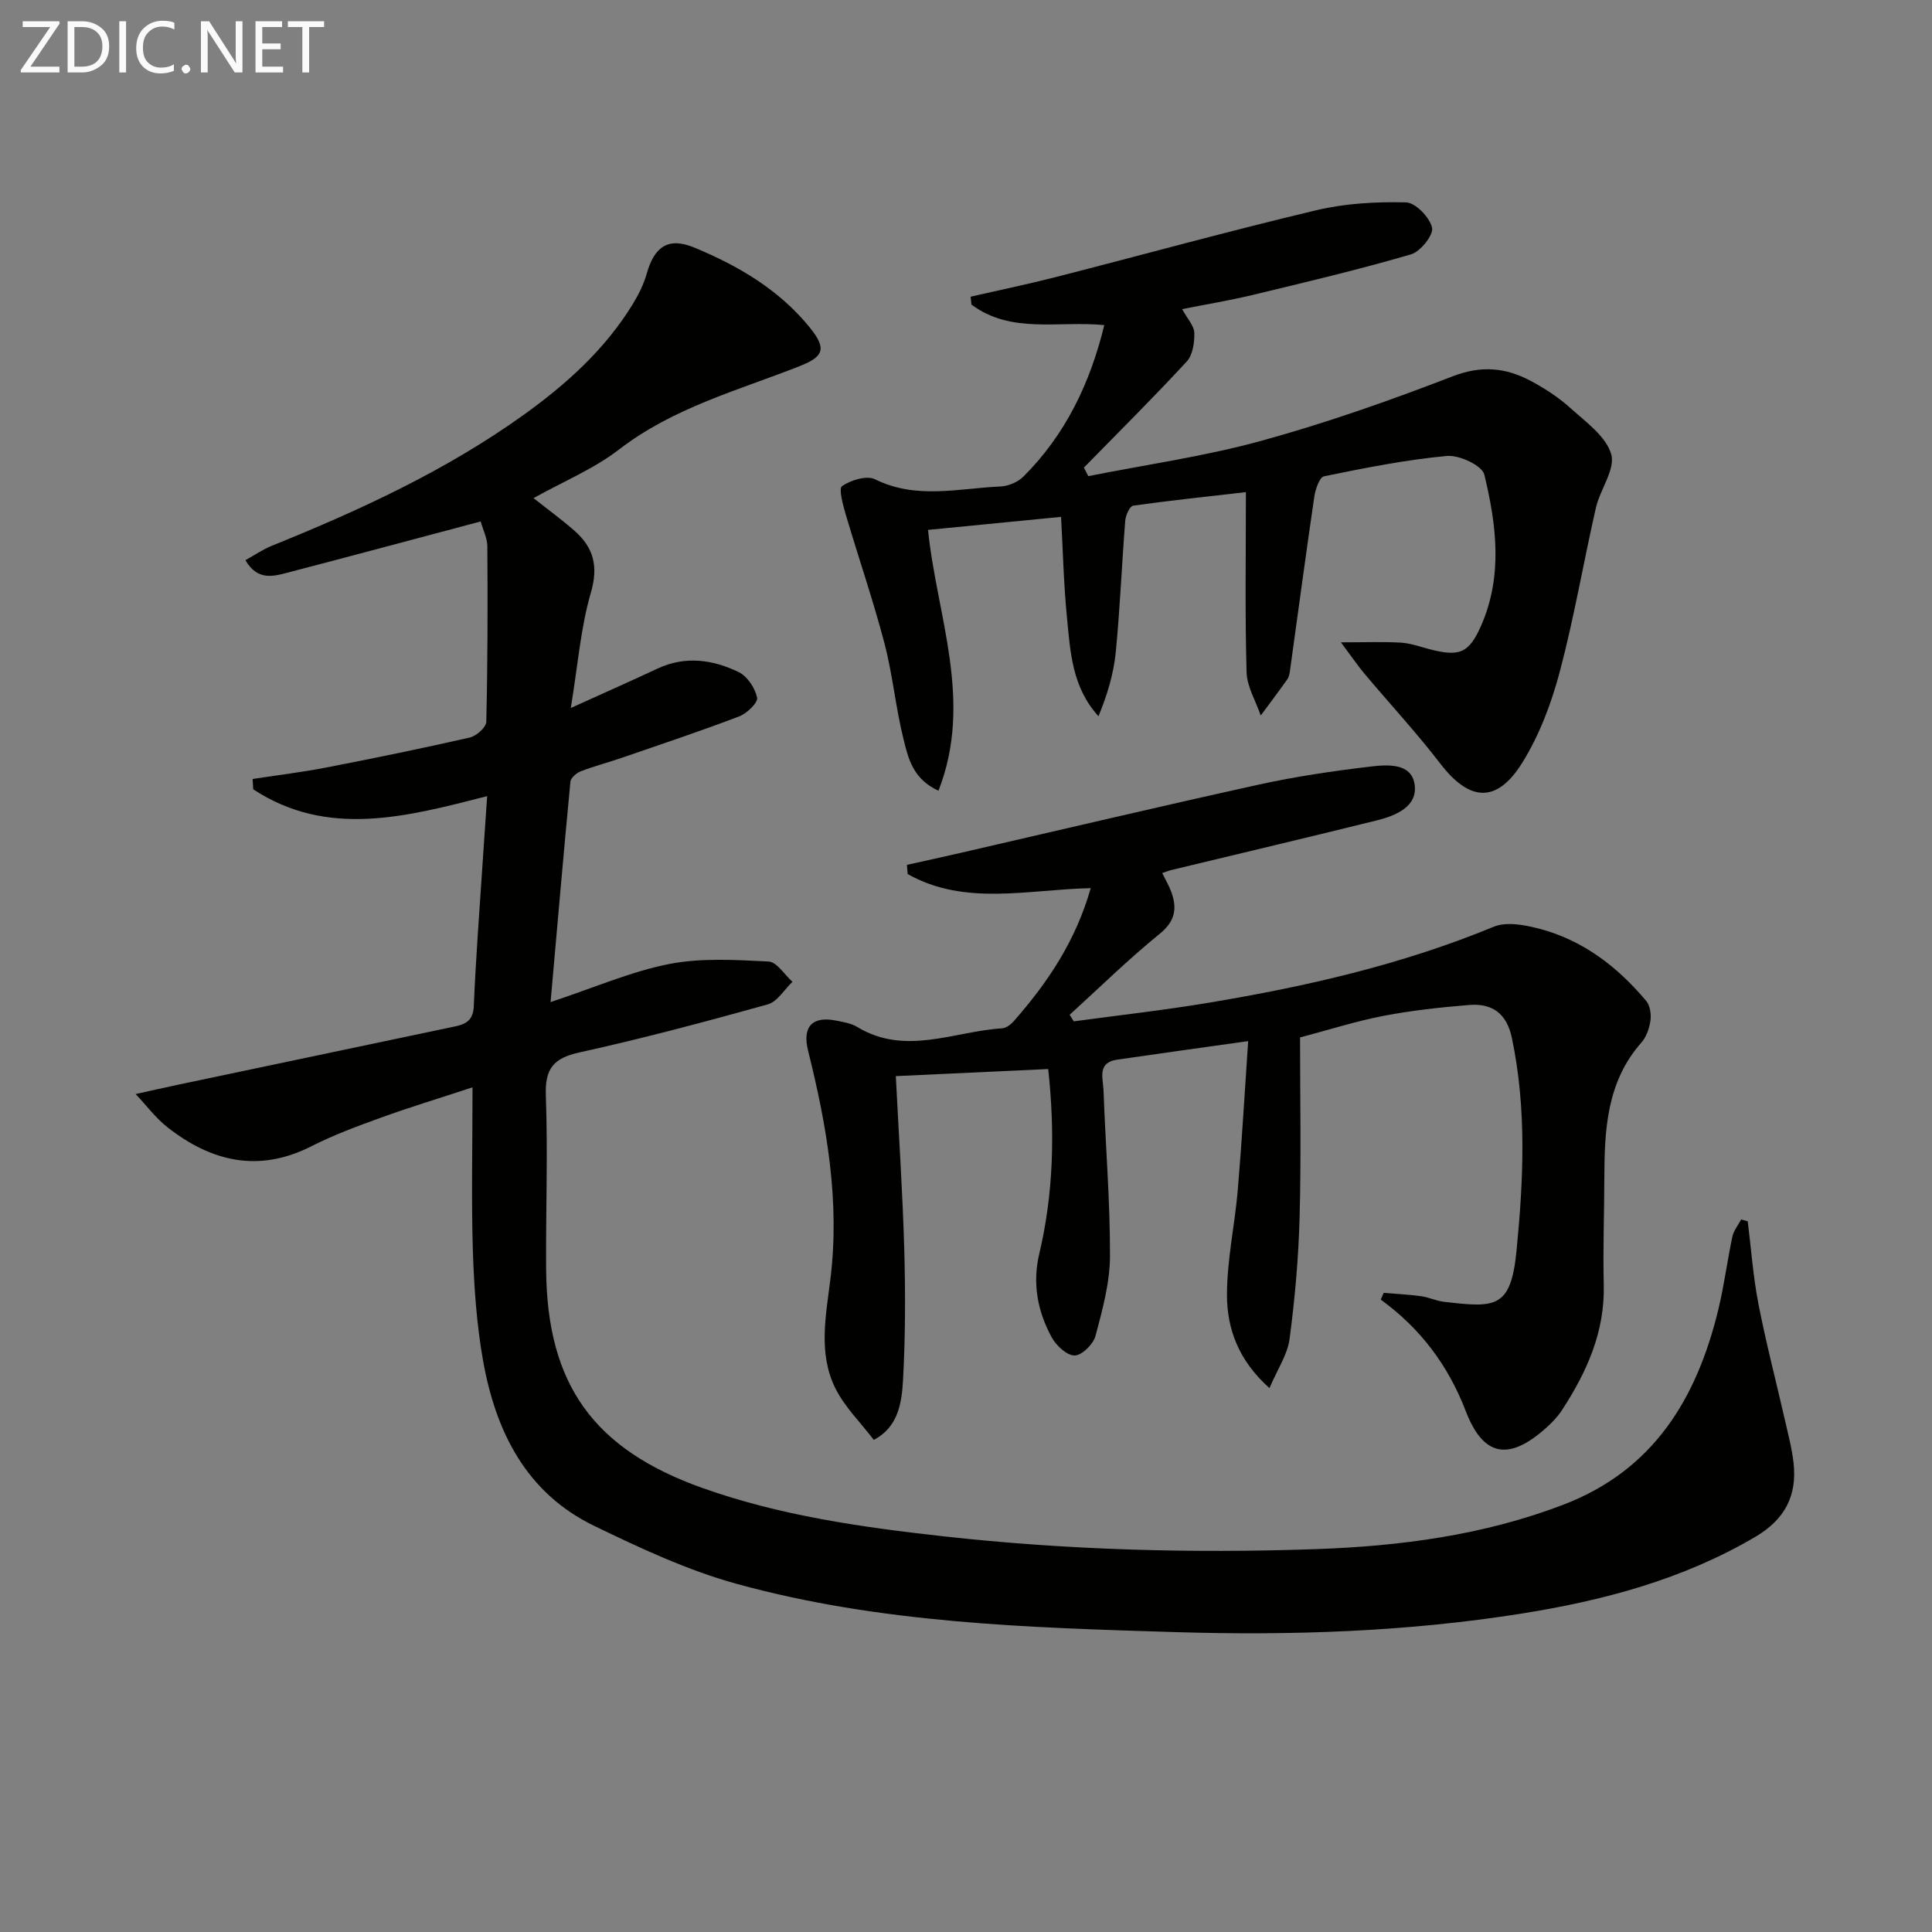
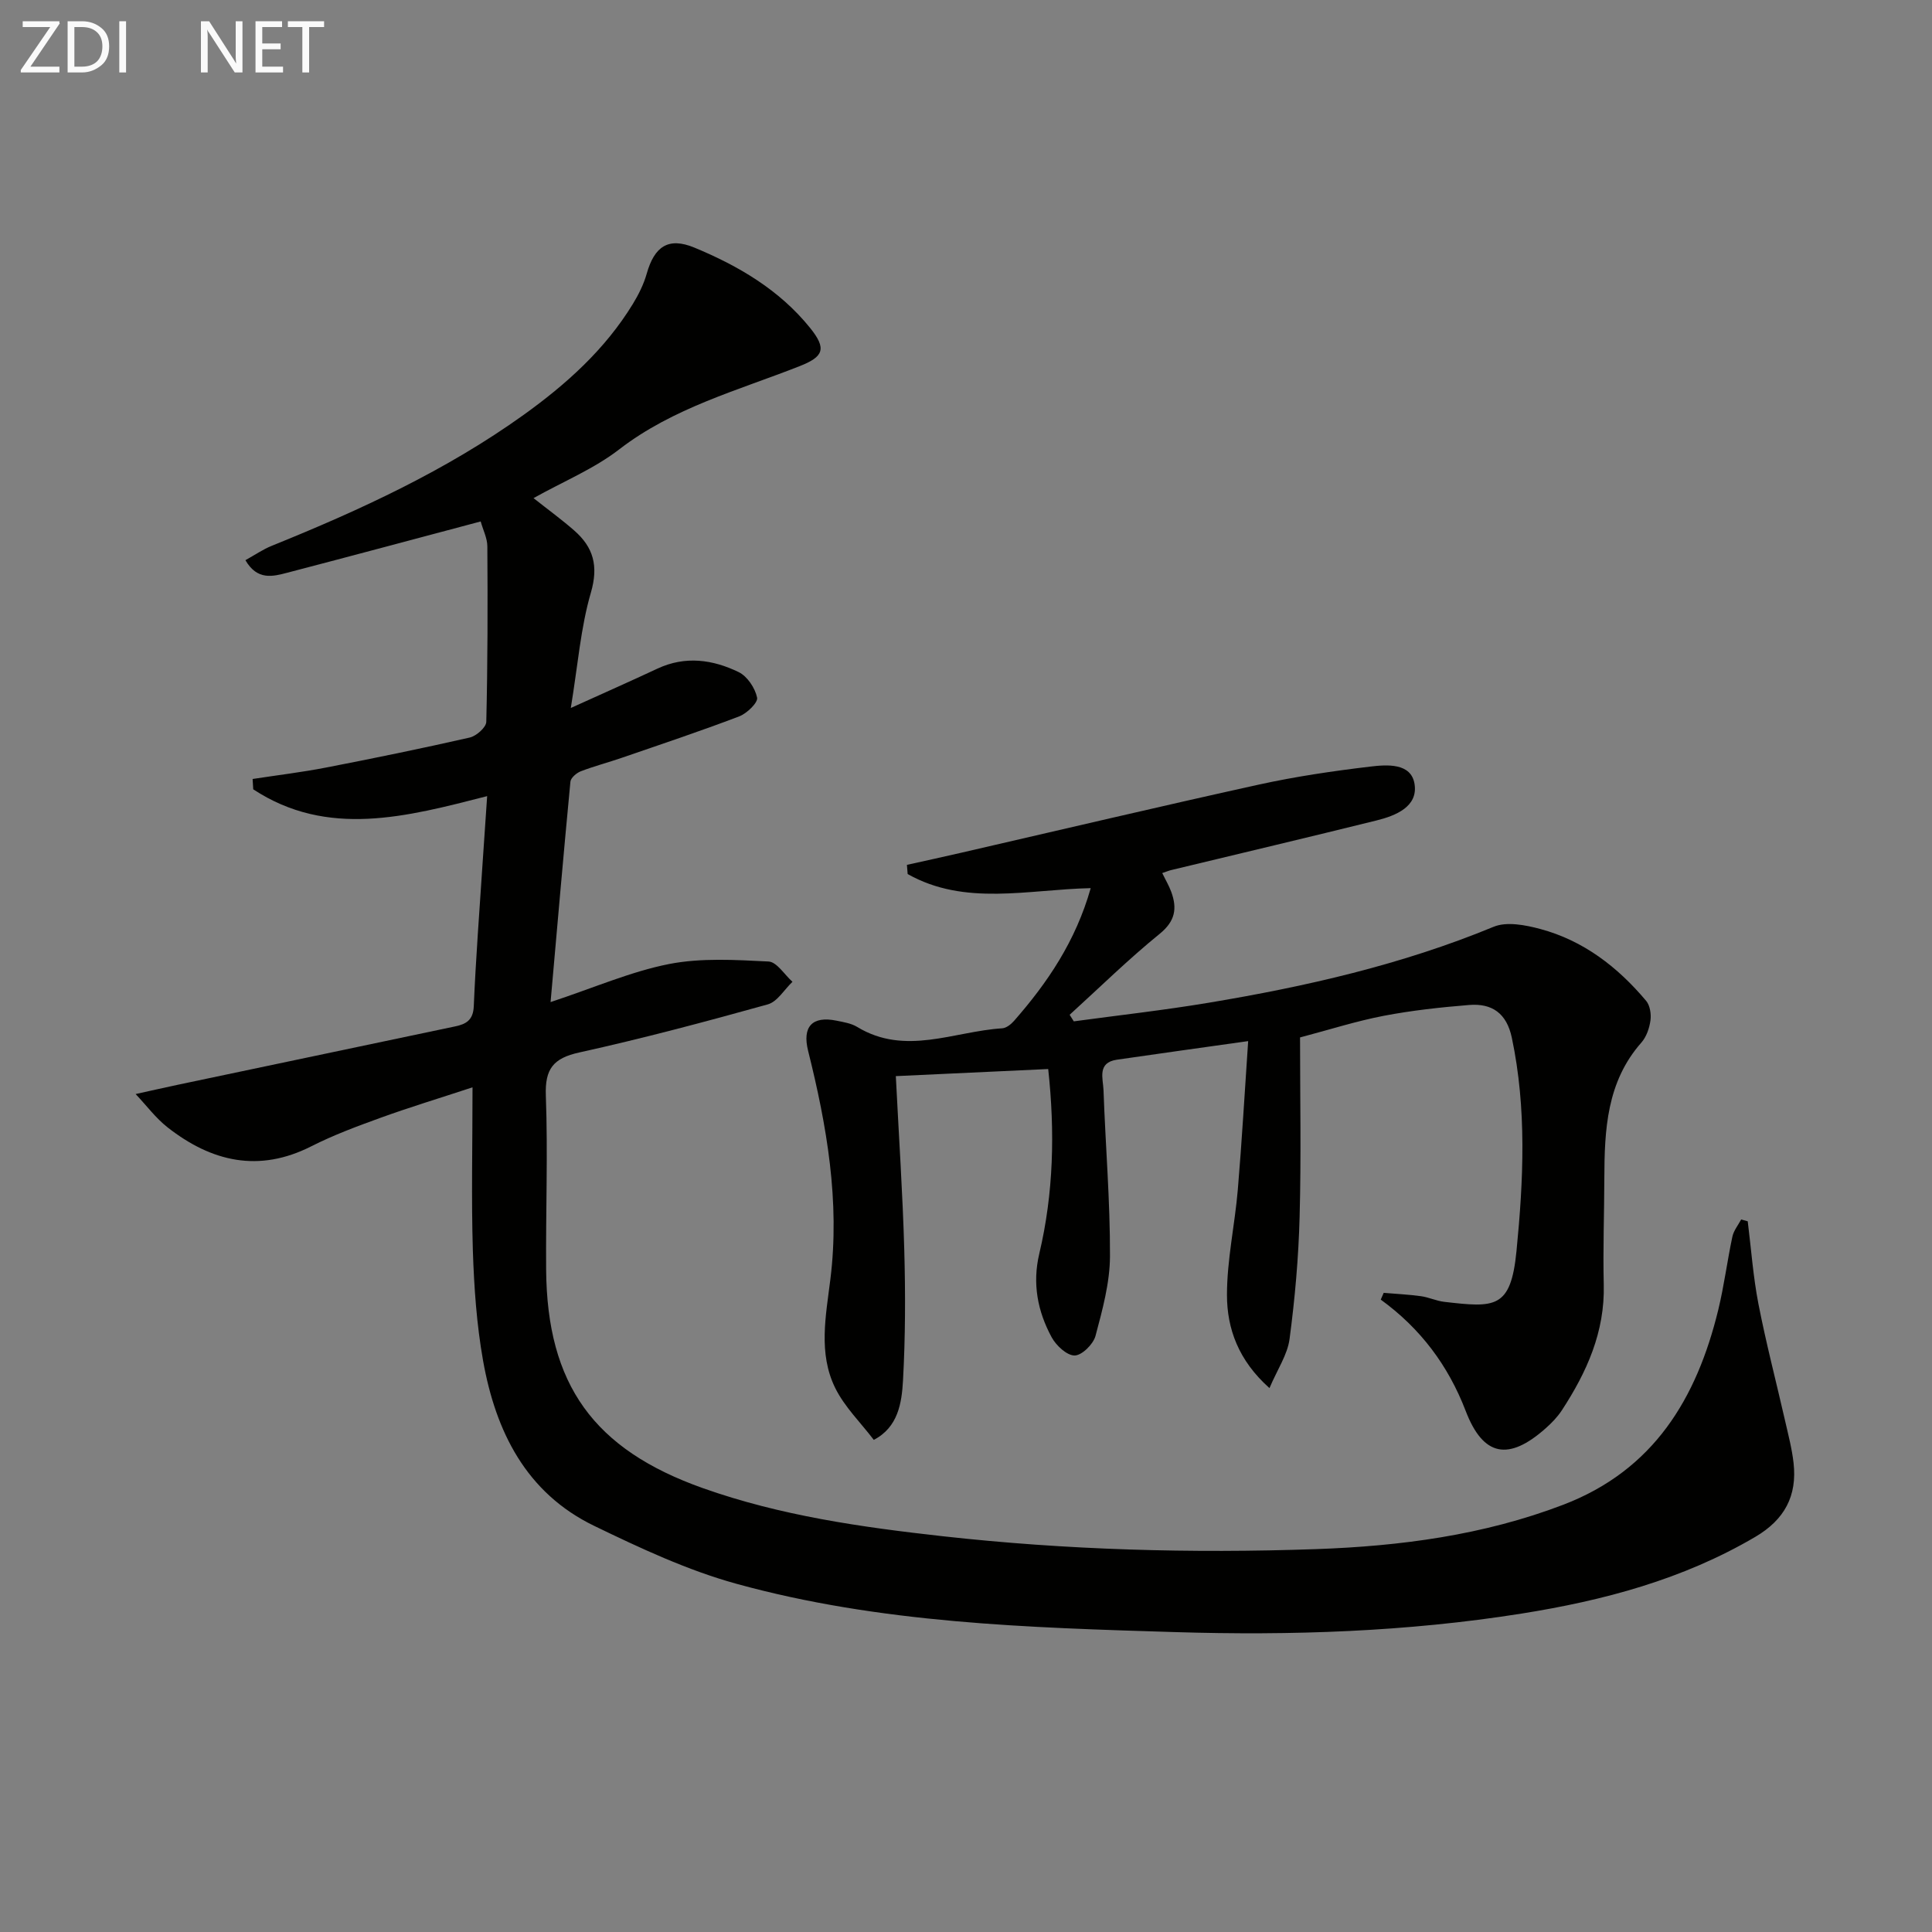
<svg xmlns="http://www.w3.org/2000/svg" enable-background="new 0 0 400 400" viewBox="0 0 400 400">
  <rect x="0" y="0" width="400" height="400" fill="#808080" stroke="none" />
  <path d="m97.83 225.12c-7.18 2.36-13.19 4.18-19.08 6.32-4.84 1.75-9.7 3.56-14.28 5.88-10.9 5.53-20.66 3.21-29.75-3.89-2.49-1.95-4.44-4.6-6.64-6.92 2.93-.64 5.85-1.31 8.78-1.93 19.13-4.03 38.27-8.04 57.4-12.08 2.22-.47 3.71-1.28 3.83-4.16.42-9.96 1.19-19.9 1.84-29.85.28-4.29.58-8.57.93-13.66-16.67 4.27-33.04 8.7-48.43-1.41-.04-.71-.08-1.43-.13-2.14 5.07-.78 10.18-1.39 15.22-2.37 9.94-1.93 19.86-3.96 29.73-6.21 1.37-.31 3.4-2.1 3.43-3.25.29-12.11.3-24.22.22-36.34-.01-1.68-.88-3.36-1.38-5.15-13.72 3.65-26.84 7.17-39.98 10.6-3.05.8-6.26 1.67-8.73-2.58 1.87-1.03 3.6-2.23 5.49-2.99 18.23-7.37 36.03-15.56 52.09-27.08 8.85-6.35 16.88-13.56 22.63-22.97 1.2-1.96 2.26-4.1 2.88-6.29 1.59-5.61 4.46-7.63 9.88-5.38 9.12 3.78 17.6 8.75 23.94 16.62 3.49 4.33 2.79 5.97-2.17 7.92-12.77 5.03-26.16 8.59-37.38 17.25-5.18 4-11.46 6.58-17.71 10.07 3.1 2.45 5.86 4.46 8.42 6.7 3.98 3.48 5.07 7.34 3.45 12.89-2.11 7.23-2.68 14.92-4.15 23.86 6.96-3.15 12.48-5.6 17.96-8.16 5.75-2.68 11.45-1.87 16.81.74 1.78.87 3.39 3.3 3.8 5.28.21 1.03-2.11 3.27-3.71 3.88-8.03 3.06-16.19 5.78-24.32 8.58-2.81.97-5.71 1.72-8.48 2.79-.88.34-2.06 1.35-2.14 2.14-1.42 14.85-2.7 29.72-4.11 45.64 9.13-3.02 16.66-6.33 24.54-7.88 6.66-1.3 13.73-.86 20.58-.52 1.72.08 3.31 2.73 4.96 4.2-1.69 1.61-3.13 4.13-5.12 4.68-12.93 3.6-25.91 7.06-39.01 9.95-5.4 1.19-7.13 3.4-6.93 8.94.44 11.98-.03 23.99.06 35.98.18 23.9 9.89 37.28 32.47 45.29 16.08 5.7 32.78 8.07 49.64 9.95 25.7 2.86 51.46 3.57 77.25 2.67 17.44-.61 34.7-2.87 51.23-9.19 18.73-7.17 27.62-22 32.09-40.36 1.21-4.99 1.85-10.11 2.92-15.14.27-1.26 1.19-2.38 1.82-3.56.45.13.91.25 1.36.38.71 5.7 1.12 11.45 2.21 17.08 1.58 8.12 3.68 16.13 5.52 24.2.66 2.91 1.43 5.81 1.76 8.76.76 6.79-1.84 11.71-7.92 15.29-15.03 8.84-31.45 13.19-48.43 15.89-23.74 3.77-47.69 4.56-71.65 3.83-30.54-.93-61.2-1.82-90.89-10.01-10.14-2.8-19.89-7.37-29.42-11.98-14.12-6.83-20.41-19.56-23.02-34.23-1.33-7.49-1.86-15.17-2.11-22.78-.33-10.78-.07-21.55-.07-33.79z" fill="#010100" />
-   <path d="m286.48 267.67c2.57.22 5.15.34 7.7.69 1.63.22 3.19.98 4.82 1.17 10.49 1.21 13.79 1.49 14.97-10.48 1.45-14.74 2.14-29.5-.96-44.19-1.07-5.06-4.08-7.17-8.83-6.79-5.93.48-11.89 1.13-17.73 2.25-5.66 1.09-11.18 2.86-17.29 4.47 0 12.25.25 24.72-.09 37.17-.22 8.44-.97 16.89-2.08 25.26-.43 3.25-2.51 6.28-4.16 10.17-6.42-5.72-8.8-12.3-8.8-19.3 0-7.24 1.62-14.47 2.24-21.72.85-10.05 1.42-20.13 2.15-30.82-9.81 1.39-18.5 2.58-27.18 3.85-4.13.6-2.86 3.91-2.77 6.3.4 11.46 1.38 22.92 1.34 34.37-.02 5.52-1.56 11.12-3 16.52-.46 1.72-2.82 4.04-4.32 4.05-1.61.01-3.83-2.06-4.76-3.78-2.91-5.37-4.02-11.12-2.56-17.29 2.97-12.54 3.26-25.21 1.85-38.24-10.97.51-21.34.99-31.55 1.47.63 12.49 1.42 24.24 1.75 36 .25 8.98.23 18-.26 26.97-.26 4.7-1.01 9.72-6.05 12.34-2.71-3.57-6.06-6.82-8-10.77-3.52-7.17-1.93-14.88-.99-22.48 2-16.09-.73-31.77-4.61-47.3-1.24-4.97.82-7.28 5.89-6.24 1.45.3 3.03.54 4.26 1.29 9.97 6.06 20.02.92 30.03.29.85-.05 1.82-.82 2.44-1.52 6.96-7.93 12.78-16.53 15.89-27.5-12.99.28-26.05 3.77-37.9-2.92-.05-.63-.1-1.27-.15-1.9 3.75-.83 7.5-1.65 11.24-2.51 20.52-4.72 41.02-9.57 61.58-14.1 7.59-1.67 15.33-2.81 23.06-3.73 3.5-.42 8.53-.81 9.22 3.62.73 4.66-3.87 6.53-7.85 7.52-14.16 3.51-28.36 6.86-42.54 10.28-.48.11-.93.31-1.85.62.66 1.37 1.39 2.59 1.87 3.9 1.24 3.42.84 6.04-2.39 8.67-6.48 5.26-12.46 11.14-18.65 16.77.29.45.57.9.86 1.36 9.28-1.26 18.6-2.3 27.84-3.84 20.18-3.36 40.05-7.88 59.08-15.74 2.71-1.12 6.56-.37 9.64.45 8.96 2.4 16.05 7.88 21.94 14.89.8.96 1.07 2.75.89 4.05-.22 1.59-.83 3.39-1.87 4.57-7.2 8.15-7.65 18.07-7.68 28.14-.02 7.33-.3 14.66-.12 21.99.25 9.79-3.52 18.13-8.69 26.04-.9 1.37-2.09 2.6-3.33 3.7-7.68 6.82-12.94 5.86-16.56-3.58-3.63-9.45-9.38-17.1-17.59-23.06.21-.48.41-.94.61-1.4z" fill="#010100" />
-   <path d="m219.68 107.01c-9.1.89-18.13 1.78-27.54 2.7 1.77 17.68 9.46 35.39 2.16 54-5.3-2.42-6.25-6.71-7.21-10.56-1.65-6.58-2.26-13.43-3.98-19.99-2.35-8.94-5.37-17.71-7.99-26.58-.58-1.99-1.53-5.42-.78-5.94 1.82-1.24 5.1-2.26 6.82-1.41 8.56 4.24 17.32 1.87 26 1.49 1.62-.07 3.58-.91 4.73-2.05 8.71-8.69 13.81-19.33 16.74-31.36-9.46-.94-19.29 1.9-27.5-4.25-.06-.54-.11-1.08-.17-1.63 5.87-1.35 11.77-2.57 17.6-4.06 17.99-4.6 35.89-9.55 53.95-13.84 6.01-1.43 12.39-1.78 18.58-1.63 1.97.05 4.93 3.11 5.4 5.24.34 1.51-2.4 4.95-4.35 5.52-10.79 3.15-21.75 5.75-32.68 8.38-4.77 1.15-9.62 1.95-14.71 2.96 1.09 2.01 2.48 3.45 2.52 4.92.05 2-.32 4.58-1.58 5.94-6.91 7.48-14.15 14.67-21.28 21.95.3.59.61 1.18.91 1.77 11.96-2.38 24.11-4.09 35.84-7.32 13.42-3.69 26.63-8.34 39.63-13.36 5.93-2.29 10.98-1.79 16.13.96 2.91 1.56 5.76 3.4 8.2 5.61 3.2 2.89 7.38 5.85 8.46 9.56.91 3.12-2.3 7.29-3.17 11.12-2.58 11.3-4.51 22.76-7.48 33.94-1.72 6.49-4.19 13.05-7.7 18.73-5.32 8.6-10.98 8.16-17.03.28-4.95-6.44-10.49-12.42-15.72-18.64-1.35-1.61-2.53-3.36-4.86-6.47 5.12 0 8.76-.15 12.39.06 1.96.12 3.88.81 5.81 1.32 6.33 1.67 8.3.92 10.84-4.86 4.51-10.28 3.16-20.9.65-31.25-.46-1.88-5.18-4.09-7.73-3.86-8.55.79-17.02 2.49-25.45 4.21-.94.19-1.8 2.71-2.02 4.24-1.76 11.96-3.35 23.94-5.02 35.91-.09.65-.21 1.38-.57 1.89-1.79 2.53-3.66 5-5.5 7.49-1.02-3-2.85-5.97-2.93-8.99-.34-12.13-.14-24.28-.14-37.26-8.09.93-15.74 1.73-23.36 2.81-.69.1-1.53 1.98-1.62 3.08-.72 9.1-1.08 18.23-1.97 27.31-.44 4.45-1.77 8.82-3.57 13.2-5.46-5.99-5.82-13.24-6.51-20.27-.7-7.05-.86-14.2-1.24-21.01z" fill="#010100" />
+   <path d="m286.48 267.67c2.57.22 5.15.34 7.7.69 1.63.22 3.19.98 4.82 1.17 10.49 1.21 13.79 1.49 14.97-10.48 1.45-14.74 2.14-29.5-.96-44.19-1.07-5.06-4.08-7.17-8.83-6.79-5.93.48-11.89 1.13-17.73 2.25-5.66 1.09-11.18 2.86-17.29 4.47 0 12.25.25 24.72-.09 37.17-.22 8.44-.97 16.89-2.08 25.26-.43 3.25-2.51 6.28-4.16 10.17-6.42-5.72-8.8-12.3-8.8-19.3 0-7.24 1.62-14.47 2.24-21.72.85-10.05 1.42-20.13 2.15-30.82-9.81 1.39-18.5 2.58-27.18 3.85-4.13.6-2.86 3.91-2.77 6.3.4 11.46 1.38 22.92 1.34 34.37-.02 5.52-1.56 11.12-3 16.52-.46 1.72-2.82 4.04-4.32 4.05-1.61.01-3.83-2.06-4.76-3.78-2.91-5.37-4.02-11.12-2.56-17.29 2.97-12.54 3.26-25.21 1.85-38.24-10.97.51-21.34.99-31.55 1.47.63 12.49 1.42 24.24 1.75 36 .25 8.98.23 18-.26 26.97-.26 4.7-1.01 9.72-6.05 12.34-2.71-3.57-6.06-6.82-8-10.77-3.52-7.17-1.93-14.88-.99-22.48 2-16.09-.73-31.77-4.61-47.3-1.24-4.97.82-7.28 5.89-6.24 1.45.3 3.03.54 4.26 1.29 9.97 6.06 20.02.92 30.03.29.85-.05 1.82-.82 2.44-1.52 6.96-7.93 12.78-16.53 15.89-27.5-12.99.28-26.05 3.77-37.9-2.92-.05-.63-.1-1.27-.15-1.9 3.75-.83 7.5-1.65 11.24-2.51 20.52-4.72 41.02-9.57 61.58-14.1 7.59-1.67 15.33-2.81 23.06-3.73 3.5-.42 8.53-.81 9.22 3.62.73 4.66-3.87 6.53-7.85 7.52-14.16 3.51-28.36 6.86-42.54 10.28-.48.11-.93.31-1.85.62.66 1.37 1.39 2.59 1.87 3.9 1.24 3.42.84 6.04-2.39 8.67-6.48 5.26-12.46 11.14-18.65 16.77.29.45.57.9.86 1.36 9.28-1.26 18.6-2.3 27.84-3.84 20.18-3.36 40.05-7.88 59.08-15.74 2.71-1.12 6.56-.37 9.64.45 8.96 2.4 16.05 7.88 21.94 14.89.8.96 1.07 2.75.89 4.05-.22 1.59-.83 3.39-1.87 4.57-7.2 8.15-7.65 18.07-7.68 28.14-.02 7.33-.3 14.66-.12 21.99.25 9.79-3.52 18.13-8.69 26.04-.9 1.37-2.09 2.6-3.33 3.7-7.68 6.82-12.94 5.86-16.56-3.58-3.63-9.45-9.38-17.1-17.59-23.06.21-.48.41-.94.61-1.4" fill="#010100" />
  <g fill="#fafafa">
    <path d="m12.4 4.8-6.1 9h6v1.2h-8v-.5l6.1-8.9h-5.7v-1.2h7.6v.4z" />
    <path d="m14 15v-10.6h3c1.6 0 2.9.5 4 1.4s1.6 2.2 1.6 3.8-.5 3-1.6 3.9-2.4 1.5-4 1.5zm1.4-9.4v8.2h1.6c1.3 0 2.4-.4 3.1-1.1s1.1-1.8 1.1-3.1-.4-2.3-1.2-3-1.8-1-3.1-1z" />
    <path d="m26.1 4.4v10.6h-1.4v-10.6z" />
-     <path d="m36.1 14.6c-.8.4-1.8.6-2.9.6-1.5 0-2.7-.5-3.6-1.4s-1.4-2.2-1.4-3.8c0-1.7.5-3.1 1.5-4.1s2.3-1.6 3.9-1.6c1 0 1.8.1 2.5.4v1.4c-.8-.4-1.6-.6-2.5-.6-1.2 0-2.1.4-2.9 1.2s-1.1 1.8-1.1 3.2c0 1.3.3 2.3 1 3s1.6 1.1 2.7 1.1c1 0 2-.2 2.7-.7v1.3z" />
-     <path d="m37.6 14.3c0-.2.1-.5.3-.6s.4-.3.6-.3c.3 0 .5.1.6.3s.3.4.3.6-.1.4-.3.6-.4.3-.6.3c-.3 0-.5-.1-.6-.3s-.3-.4-.3-.6z" />
    <path d="m50.2 15h-1.6l-5.3-8.2c-.2-.2-.3-.5-.4-.7 0 .2.1.7.1 1.5v7.4h-1.4v-10.6h1.7l5.2 8.1c.2.4.4.6.4.7 0-.3-.1-.8-.1-1.5v-7.3h1.4z" />
    <path d="m58.6 15h-5.7v-10.6h5.5v1.2h-4.1v3.4h3.8v1.2h-3.8v3.6h4.3z" />
    <path d="m67.1 5.6h-3.1v9.4h-1.4v-9.4h-3v-1.2h7.5z" />
  </g>
</svg>